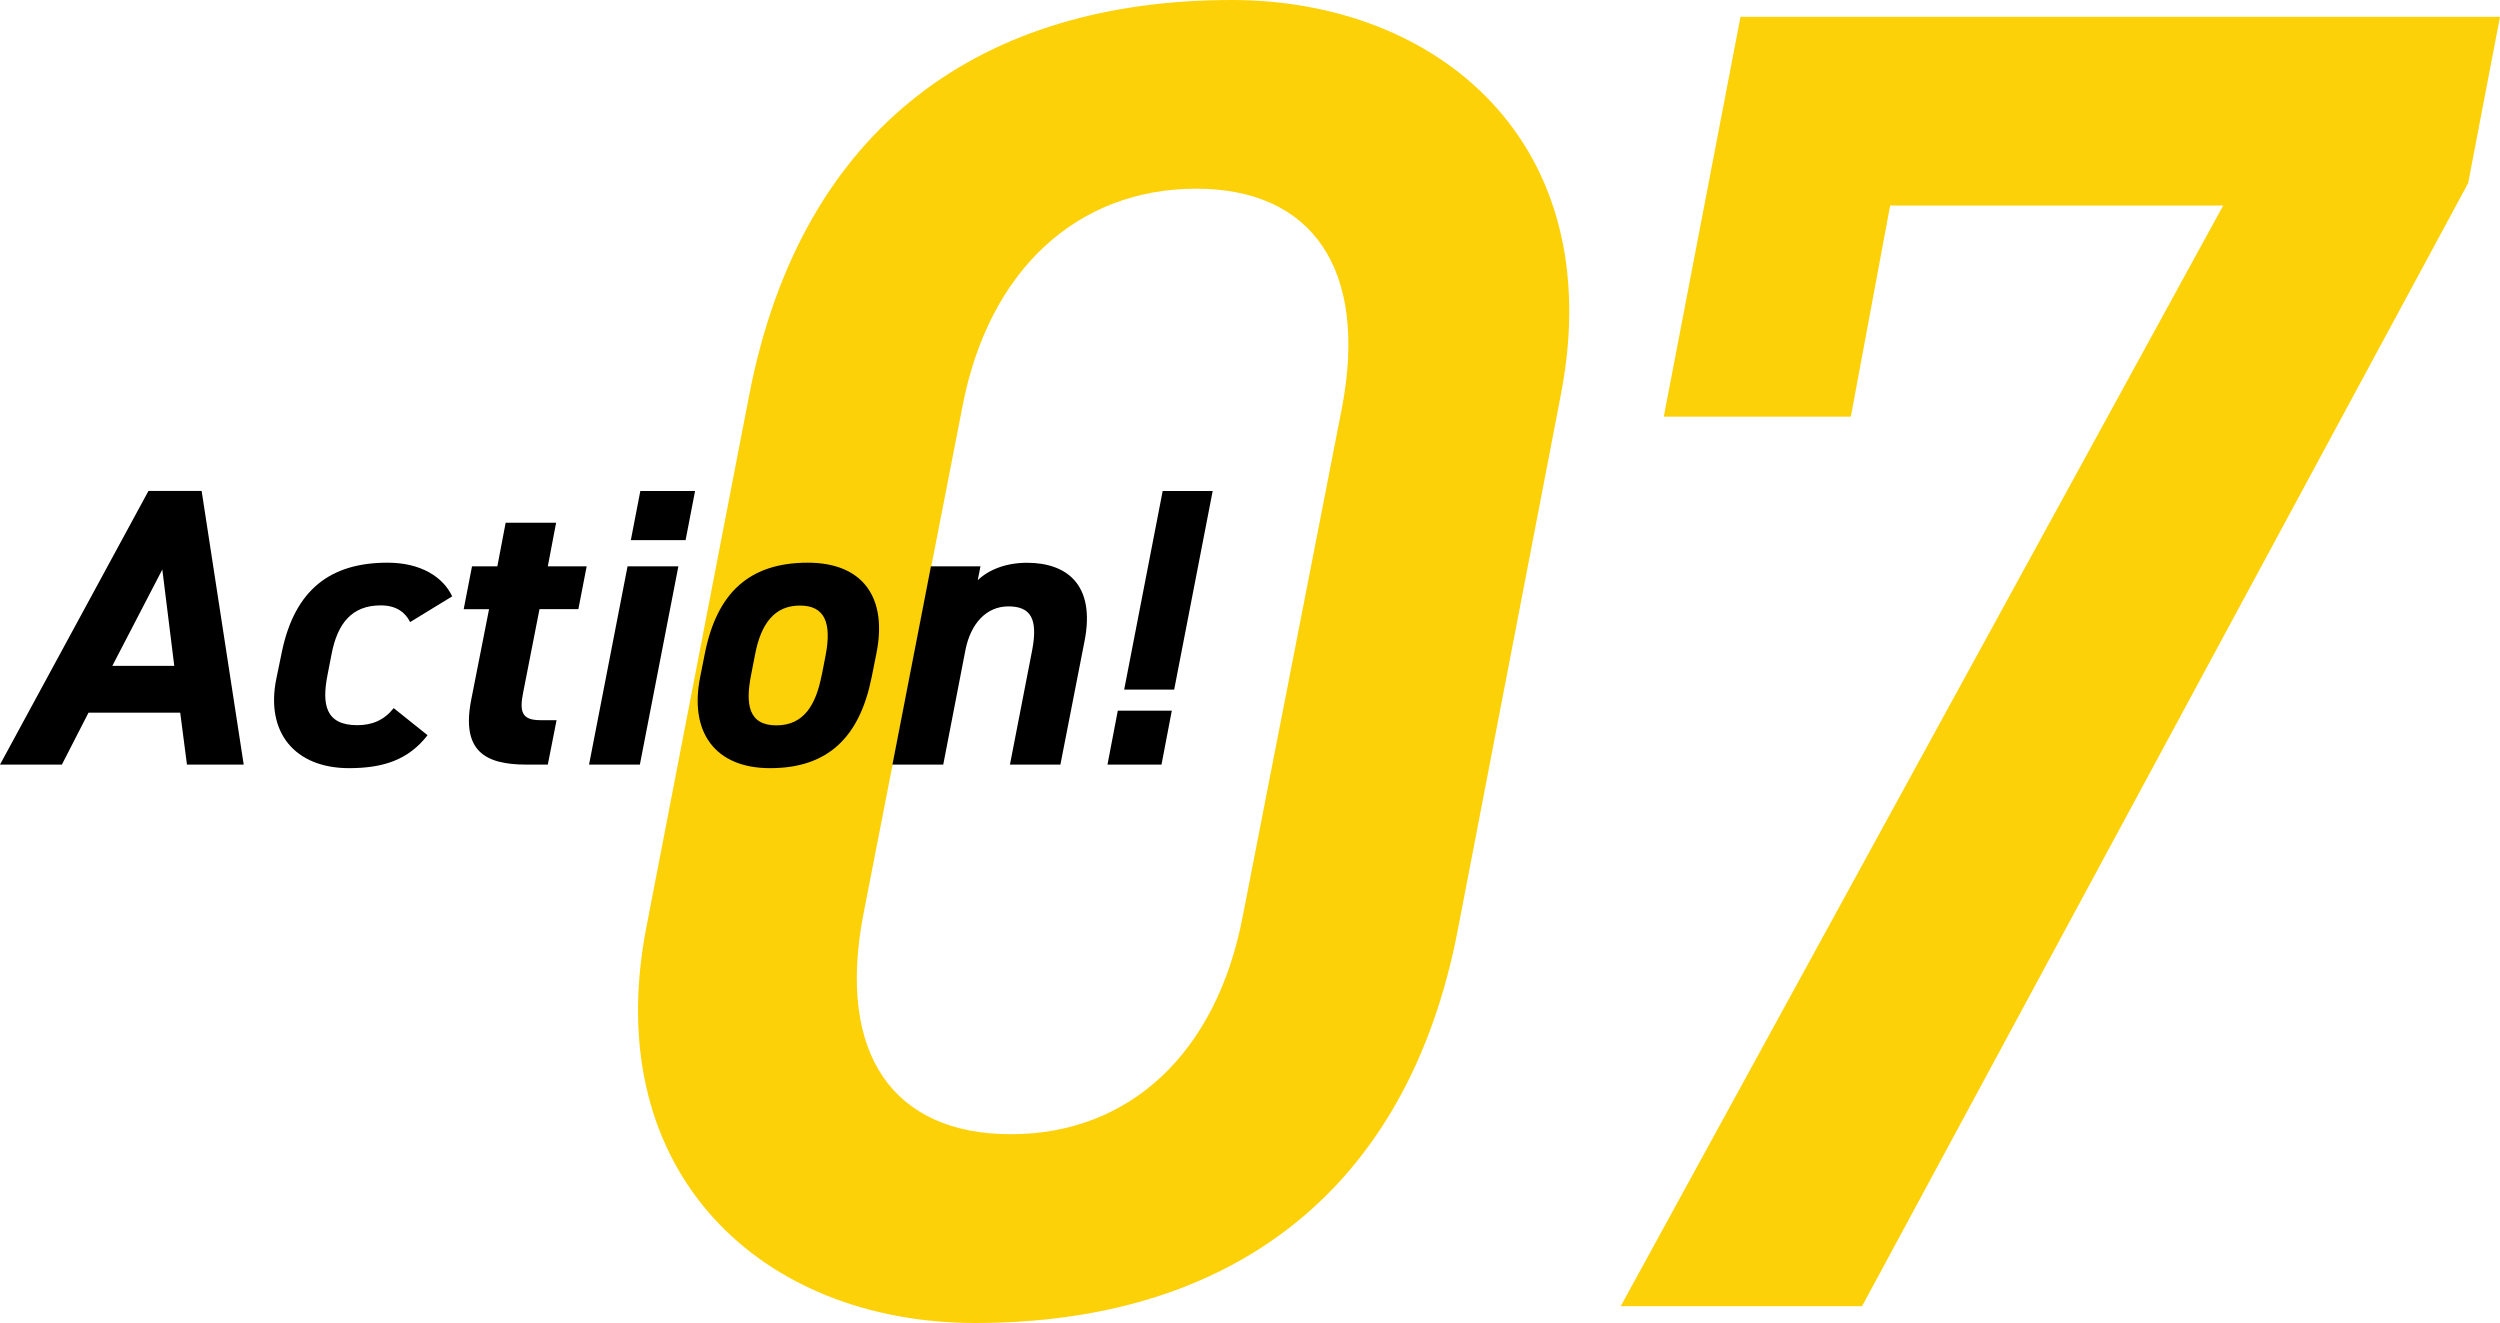
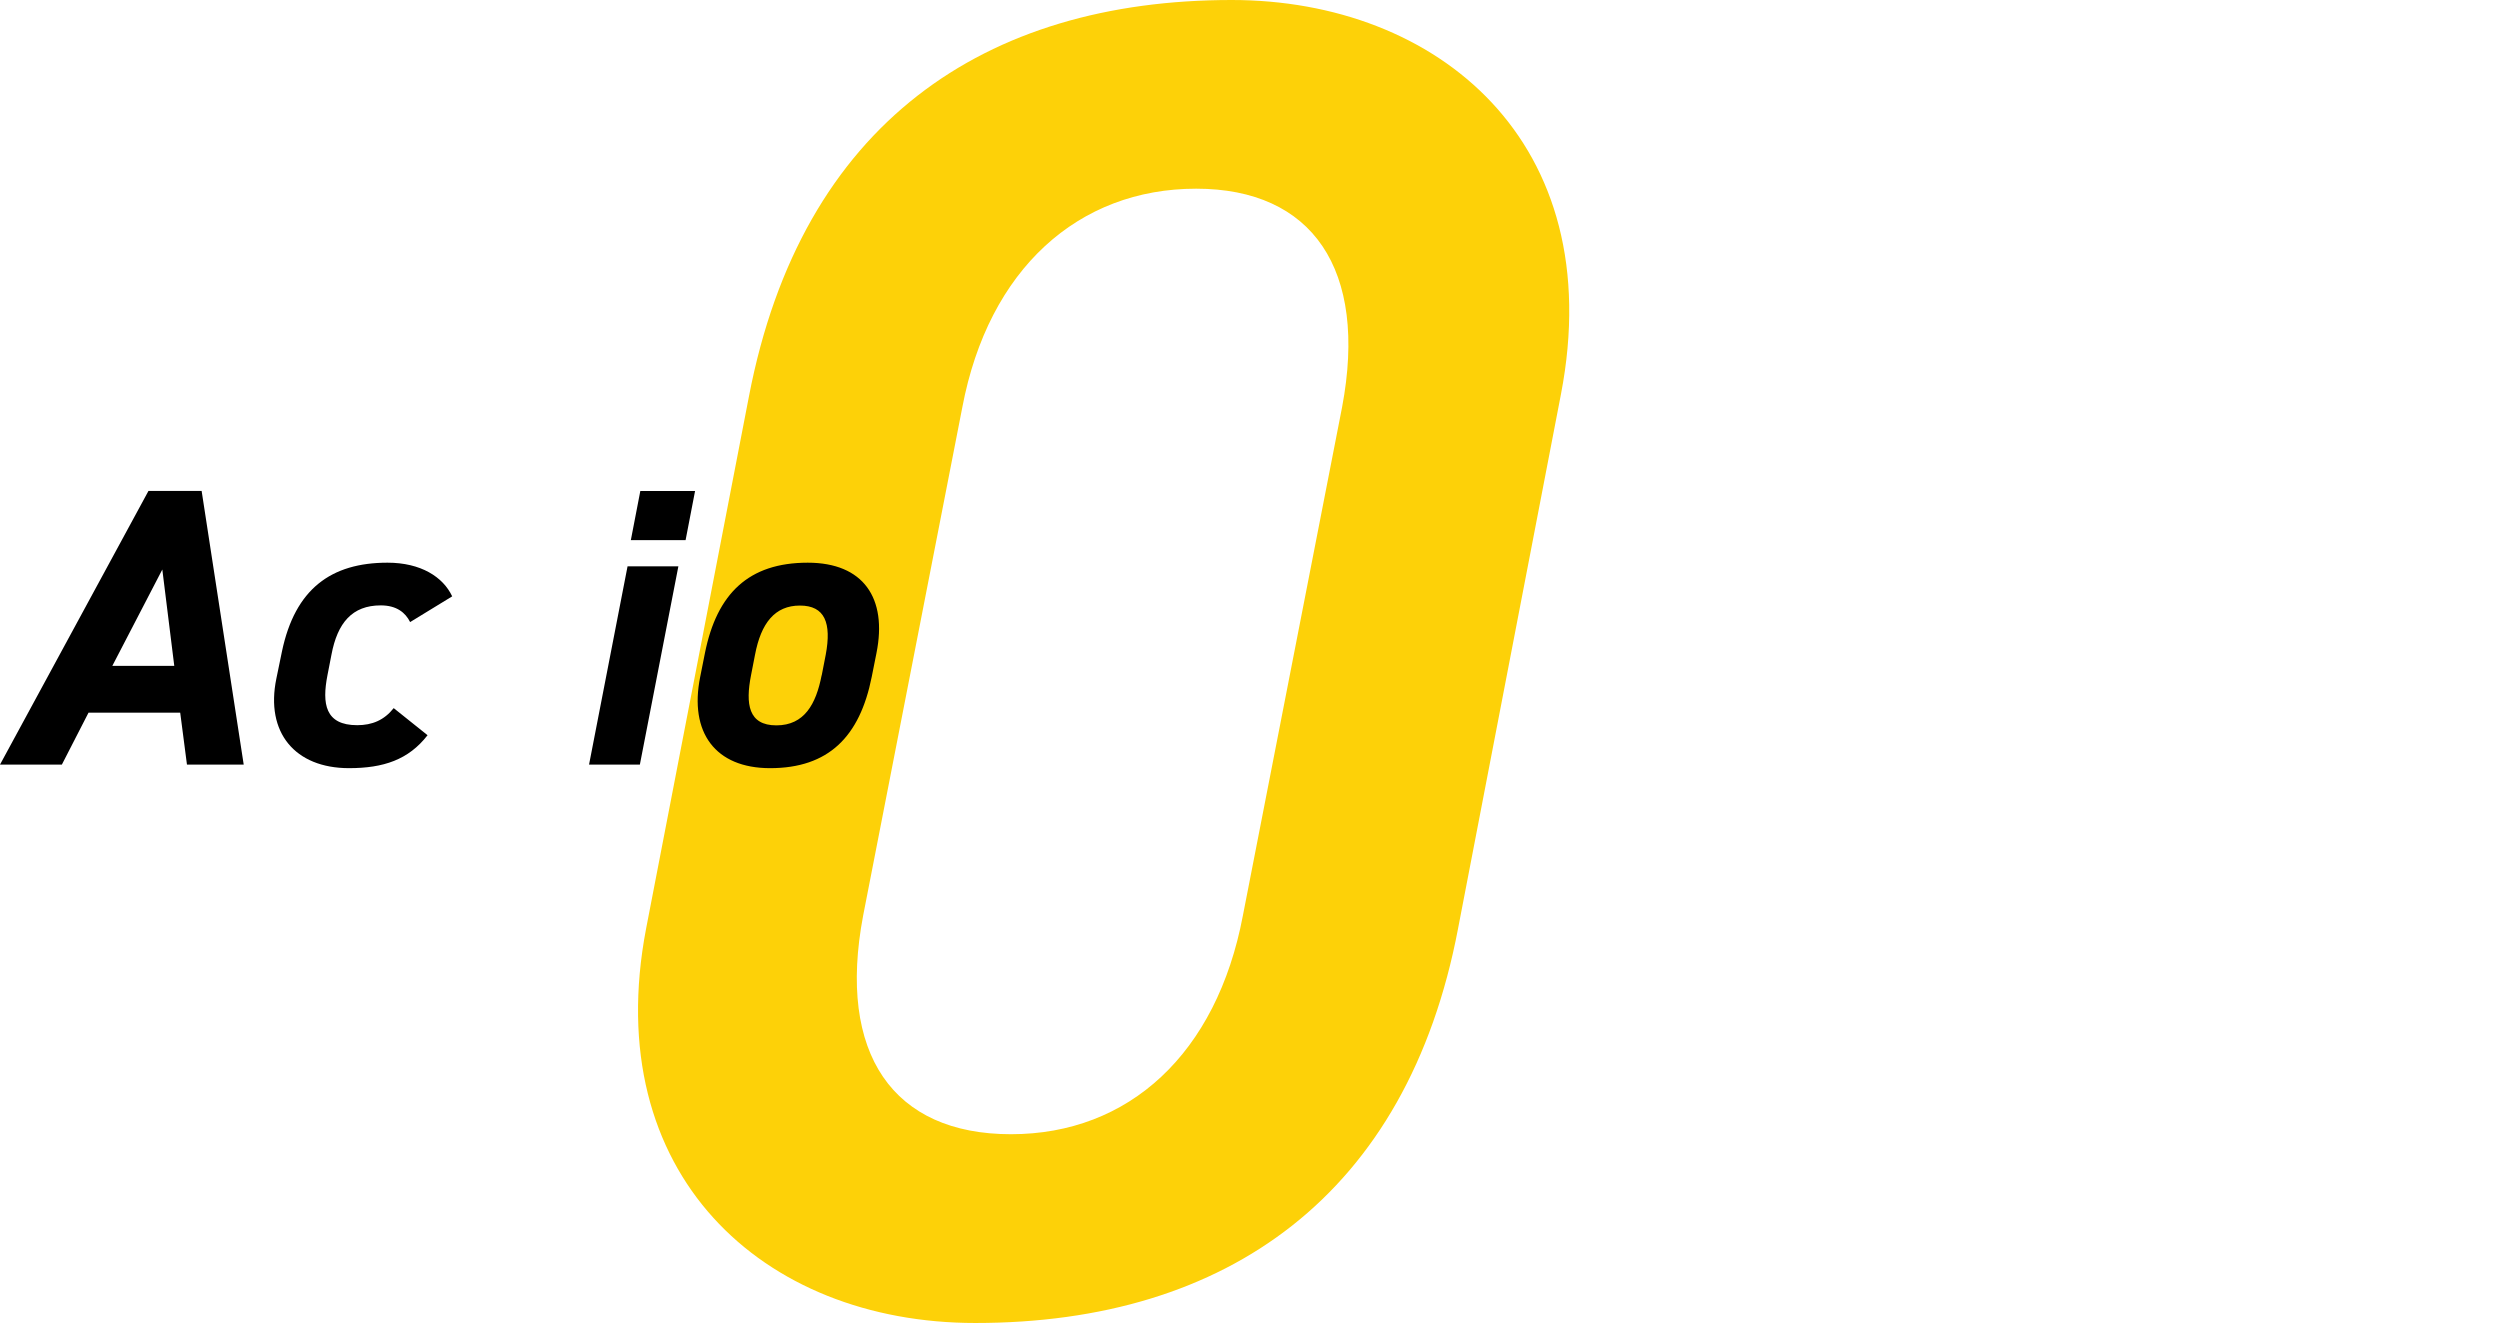
<svg xmlns="http://www.w3.org/2000/svg" width="274" height="145" viewBox="0 0 274 145">
  <g id="layout">
    <path d="M159.8,101.79c-5.54,29.08-25.22,43.21-52.9,43.21-23.37,0-41.21-16.38-36.09-43.21l11.28-58.37C87.84,13.52,107.93,0,134.99,0c22.55,0,41.42,15.56,36.09,43.21l-11.28,58.57ZM131.1,20.68c-12.92,0-22.76,8.81-25.63,23.96l-10.87,55.71c-2.87,15.16,3.28,23.96,16.2,23.96s22.55-8.81,25.42-23.96l10.87-55.71c2.87-15.16-3.28-23.96-15.99-23.96Z" fill="#fdd108" />
-     <path d="M182.35,45.67L190.76,1.84h83.24l-3.49,18.23-66.43,123.09h-26.45L243.66,22.53h-36.5l-4.31,23.14h-20.5Z" fill="#fdd108" />
    <path d="M0,83.8l16.27-29.99h5.83l4.61,29.99h-6.22l-.74-5.69h-10.05l-2.92,5.69H0ZM12.31,72.98h6.79l-1.31-10.56-5.48,10.56Z" />
    <path d="M46.86,80.58c-2.09,2.69-4.83,3.61-8.61,3.61-5.92,0-9.18-3.91-7.96-9.82l.61-2.96c1.44-6.87,5.4-9.74,11.57-9.74,3.65,0,6.09,1.56,7.09,3.69l-4.61,2.82c-.52-1.04-1.48-1.83-3.22-1.83-3.13,0-4.74,1.91-5.4,5.39l-.44,2.26c-.61,3.13-.26,5.48,3.26,5.48,1.65,0,2.96-.56,4-1.87l3.7,2.96Z" />
-     <path d="M51.73,62.07h2.78l.91-4.78h5.53l-.91,4.78h4.26l-.91,4.69h-4.26l-1.78,9.08c-.44,2.17-.17,3.09,1.87,3.09h1.78l-.96,4.87h-2.35c-4.52,0-7.14-1.48-6.05-7.08l1.96-9.95h-2.78l.91-4.69Z" />
    <path d="M68.78,62.07h5.57l-4.22,21.73h-5.57l4.22-21.73ZM70.18,53.81h6l-1.04,5.39h-6l1.04-5.39Z" />
    <path d="M95.54,74.19c-1.31,6.56-4.74,10-11.14,10-6,0-8.88-3.91-7.66-10l.52-2.61c1.31-6.52,4.79-9.91,11.27-9.91,6.09,0,8.74,3.87,7.53,9.91l-.52,2.61ZM90.06,74.02l.44-2.26c.65-3.48-.09-5.39-2.83-5.39s-4.26,1.91-4.92,5.39l-.44,2.26c-.61,3.13-.3,5.48,2.78,5.48s4.35-2.35,4.96-5.48Z" />
-     <path d="M102.02,62.07h5.44l-.3,1.52c1.13-1.09,3-1.91,5.4-1.91,4.26,0,7.53,2.3,6.31,8.56l-2.65,13.56h-5.53l2.44-12.56c.65-3.43-.17-4.78-2.61-4.78s-4.13,1.91-4.7,4.74l-2.44,12.6h-5.57l4.22-21.73Z" />
-     <path d="M127.3,83.8h-5.92l1.13-5.91h5.92l-1.13,5.91ZM132.91,53.81h-5.48l-4.22,21.77h5.48l4.22-21.77Z" />
  </g>
</svg>